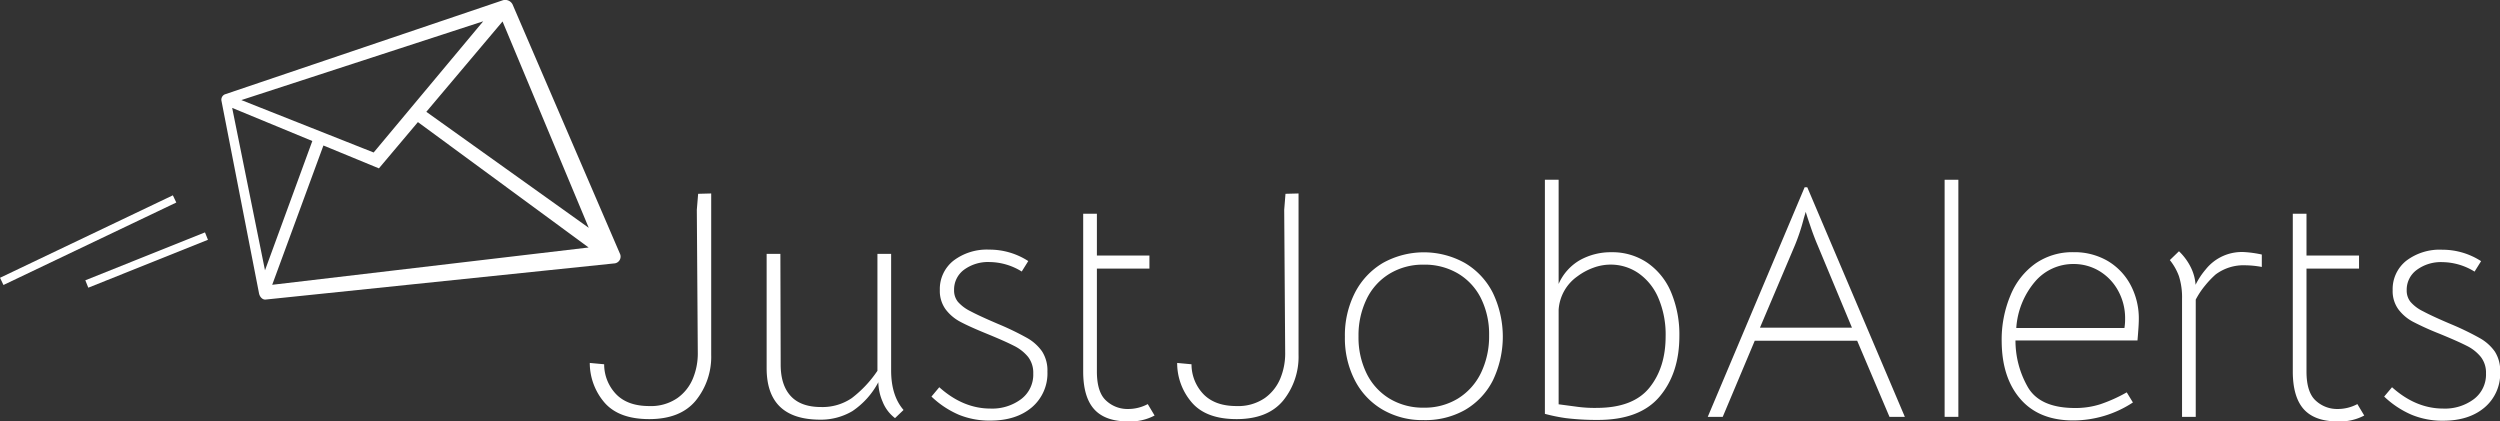
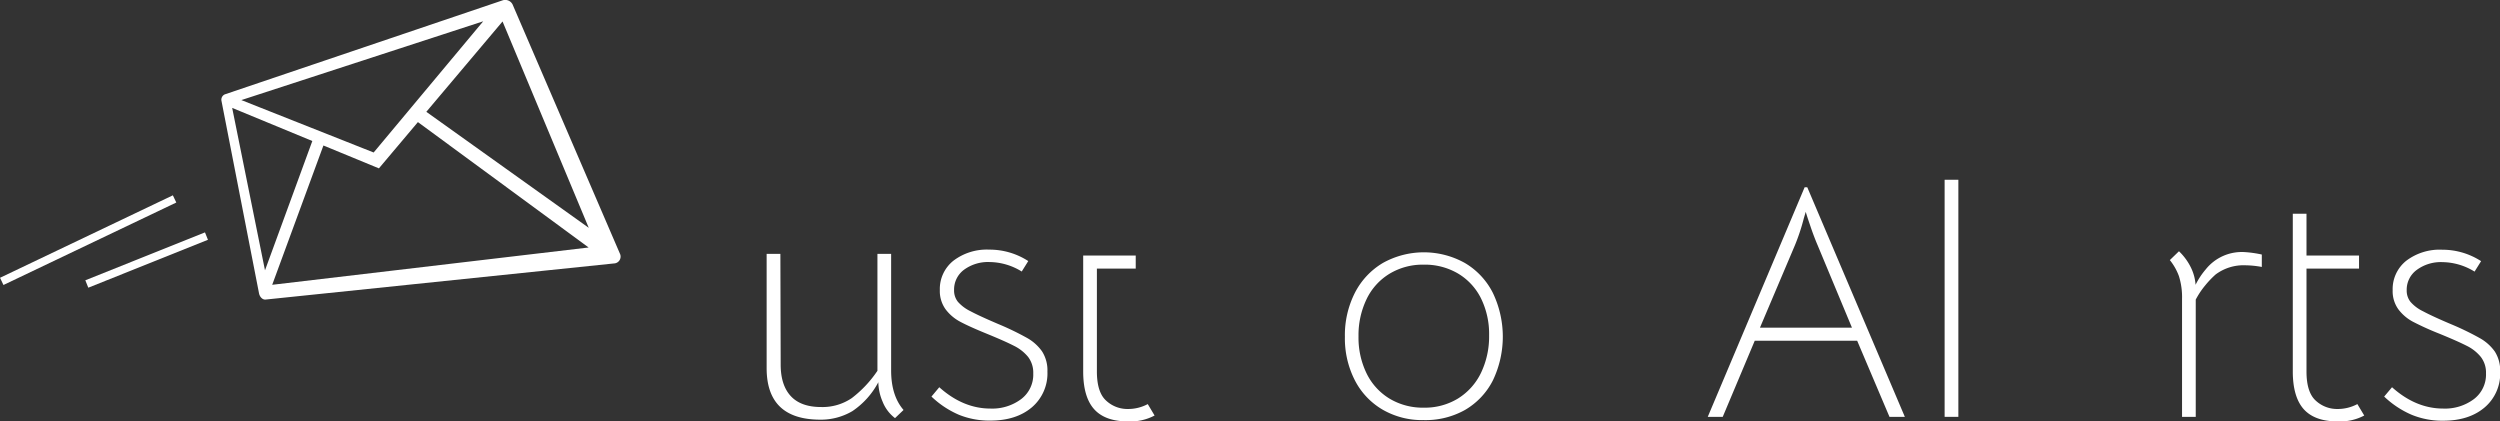
<svg xmlns="http://www.w3.org/2000/svg" id="Group_1" data-name="Group 1" viewBox="0 0 585.77 98.74">
  <rect x="0" y="0" width="585.77" height="98.74" fill="#333333" stroke="none" />
  <defs>
    <style>.cls-1{fill:#fff;}</style>
  </defs>
  <title>JustJobAlerts-logo-white</title>
  <g id="JustJobAlerts">
-     <path class="cls-1" d="M148.16,102.68a14.25,14.25,0,0,1-3.52-9.37l3.37.31a10.12,10.12,0,0,0,2.87,7.08c1.8,1.81,4.37,2.71,7.68,2.71a10.91,10.91,0,0,0,6.61-1.87,10.53,10.53,0,0,0,3.67-4.67,15.29,15.29,0,0,0,1.11-5.7l-.23-33.74.31-3.75,3.06-.08V91.4a16.28,16.28,0,0,1-3.6,10.71q-3.59,4.36-10.93,4.36Q151.53,106.47,148.16,102.68Z" transform="translate(-6.45 -8.27)" />
    <path class="cls-1" d="M186.08,94.54V67.76h3.22l.07,25.93q0,4.83,2.37,7.39t7.11,2.56a12.16,12.16,0,0,0,7.19-2.1,27,27,0,0,0,6-6.39V67.76h3.21V95.07q0,5.9,2.91,9.26l-2,1.91a9,9,0,0,1-2.91-3.86,12,12,0,0,1-1-4.55,18.68,18.68,0,0,1-6.08,6.77,14.51,14.51,0,0,1-7.61,2Q186.08,106.55,186.08,94.54Z" transform="translate(-6.45 -8.27)" />
    <path class="cls-1" d="M231.19,105.48a21.62,21.62,0,0,1-6.49-4.29L226.53,99q5.58,5,12,5a11.3,11.3,0,0,0,7.19-2.22,7.19,7.19,0,0,0,2.83-6,6.08,6.08,0,0,0-1.22-3.9,10,10,0,0,0-3.33-2.6q-2.1-1.08-6.38-2.83c-2.65-1.08-4.69-2-6.12-2.76A10.34,10.34,0,0,1,228,80.73a7.31,7.31,0,0,1-1.34-4.48,8.46,8.46,0,0,1,3.18-6.89,12.92,12.92,0,0,1,8.44-2.6,16.65,16.65,0,0,1,9.1,2.68l-1.53,2.45a14.55,14.55,0,0,0-7.49-2.22,9.51,9.51,0,0,0-6.08,1.84A5.76,5.76,0,0,0,230,76.25a4.23,4.23,0,0,0,.88,2.72,9.4,9.4,0,0,0,2.94,2.21q2.07,1.11,6.5,3a65.9,65.9,0,0,1,6.81,3.29,10.72,10.72,0,0,1,3.48,3.13,8.25,8.25,0,0,1,1.26,4.75,10.43,10.43,0,0,1-3.67,8.38q-3.67,3.09-9.71,3.09A19,19,0,0,1,231.19,105.48Z" transform="translate(-6.45 -8.27)" />
-     <path class="cls-1" d="M262.81,104.14q-2.56-2.86-2.56-8.84V58.35h3.21v9.79h12.31V71.2H263.46V95.3q0,4.9,2.18,6.85a7.28,7.28,0,0,0,5,1.95,9.83,9.83,0,0,0,4.74-1.15l1.6,2.68a12.15,12.15,0,0,1-6.27,1.38C267.15,107,264.52,106.05,262.81,104.14Z" transform="translate(-6.45 -8.27)" />
-     <path class="cls-1" d="M285.79,102.68a14.14,14.14,0,0,1-3.52-9.37l3.36.31a10.12,10.12,0,0,0,2.87,7.08q2.72,2.72,7.68,2.71a11,11,0,0,0,6.62-1.87,10.6,10.6,0,0,0,3.67-4.67,15.29,15.29,0,0,0,1.11-5.7l-.23-33.74.3-3.75,3.06-.08V91.4a16.32,16.32,0,0,1-3.59,10.71q-3.6,4.36-10.94,4.36Q289.15,106.47,285.79,102.68Z" transform="translate(-6.45 -8.27)" />
+     <path class="cls-1" d="M262.81,104.14q-2.56-2.86-2.56-8.84V58.35v9.79h12.31V71.2H263.46V95.3q0,4.9,2.18,6.85a7.28,7.28,0,0,0,5,1.95,9.83,9.83,0,0,0,4.74-1.15l1.6,2.68a12.15,12.15,0,0,1-6.27,1.38C267.15,107,264.52,106.05,262.81,104.14Z" transform="translate(-6.45 -8.27)" />
    <path class="cls-1" d="M330.4,104.25a16.86,16.86,0,0,1-6.5-6.88,21.5,21.5,0,0,1-2.33-10.18A21.89,21.89,0,0,1,323.9,76.9a17.26,17.26,0,0,1,6.54-7,19.73,19.73,0,0,1,19.26,0,17,17,0,0,1,6.54,7,23.73,23.73,0,0,1,0,20.51,16.74,16.74,0,0,1-6.54,6.92A18.86,18.86,0,0,1,340,106.7,18.49,18.49,0,0,1,330.4,104.25Zm17.66-2.6a14.41,14.41,0,0,0,5.39-6,19.74,19.74,0,0,0,1.91-8.84,18.87,18.87,0,0,0-1.91-8.65,14,14,0,0,0-5.39-5.81,15.32,15.32,0,0,0-8-2.07,15.06,15.06,0,0,0-8,2.11,14.09,14.09,0,0,0-5.39,5.93,19.47,19.47,0,0,0-1.91,8.79,19.09,19.09,0,0,0,1.91,8.69,14.17,14.17,0,0,0,5.39,5.89,15.15,15.15,0,0,0,8,2.1A14.9,14.9,0,0,0,348.06,101.65Z" transform="translate(-6.45 -8.27)" />
-     <path class="cls-1" d="M373.33,106.24a41.37,41.37,0,0,1-4.9-1V50.39h3.22V74.8a12,12,0,0,1,5-5.59A14.84,14.84,0,0,1,384,67.37a14.58,14.58,0,0,1,8.41,2.45A15.74,15.74,0,0,1,398,76.75,25.52,25.52,0,0,1,399.94,87q0,8.71-4.63,14.19t-14.49,5.47A59.42,59.42,0,0,1,373.33,106.24Zm19.61-7.15q3.78-4.71,3.78-12A21.7,21.7,0,0,0,395,78.05a13.44,13.44,0,0,0-4.66-5.78,11.46,11.46,0,0,0-6.54-2,11.7,11.7,0,0,0-4,.73A14.43,14.43,0,0,0,376.08,73a10.39,10.39,0,0,0-4.43,7.88V103l4.58.61a30.87,30.87,0,0,0,4.51.23Q389.16,103.79,392.94,99.09Z" transform="translate(-6.45 -8.27)" />
    <path class="cls-1" d="M429.29,52.15h.62l22.86,53.79h-3.6L441.6,88.11h-24l-7.5,17.83h-3.51Zm3.06,13.62q-.92-2.14-1.79-4.75c-.59-1.73-.93-2.78-1-3.13l-.46,1.53A47.14,47.14,0,0,1,427,65.77l-8.18,19.28h21.56Z" transform="translate(-6.45 -8.27)" />
    <path class="cls-1" d="M462.09,50.39h3.22v55.55h-3.22Z" transform="translate(-6.45 -8.27)" />
-     <path class="cls-1" d="M481.48,98.78q2.79,5.09,11.2,5.09a19.05,19.05,0,0,0,5.88-.88,35.59,35.59,0,0,0,6.2-2.79l1.45,2.37a25.41,25.41,0,0,1-14,4.21q-8,0-12.35-5t-4.4-13.54a26.73,26.73,0,0,1,2.07-10.79A17,17,0,0,1,483.39,70a15.16,15.16,0,0,1,8.9-2.64,15.46,15.46,0,0,1,7.92,2A14.31,14.31,0,0,1,505.64,75a16.68,16.68,0,0,1,1.95,8.15c0,.91-.11,2.55-.31,4.89H478.69A21.91,21.91,0,0,0,481.48,98.78Zm22.74-13.65a12.59,12.59,0,0,0,.16-2.15,13.33,13.33,0,0,0-1.65-6.62,12.14,12.14,0,0,0-4.4-4.59,11.58,11.58,0,0,0-6-1.64,11.75,11.75,0,0,0-9.06,4.13,18.63,18.63,0,0,0-4.39,10.87Z" transform="translate(-6.45 -8.27)" />
    <path class="cls-1" d="M536.41,67.91v2.91a22.53,22.53,0,0,0-3.82-.39,10.93,10.93,0,0,0-7,2.15,21.89,21.89,0,0,0-2.44,2.56,18.92,18.92,0,0,0-2.22,3.33v27.47h-3.21V78.32A16.45,16.45,0,0,0,517,73a13.14,13.14,0,0,0-2.14-3.79L517,67.14a13.45,13.45,0,0,1,2.71,3.64A10.88,10.88,0,0,1,520.89,75a17.26,17.26,0,0,1,2.37-3.6,10.82,10.82,0,0,1,9.17-4.06A26.41,26.41,0,0,1,536.41,67.91Z" transform="translate(-6.45 -8.27)" />
    <path class="cls-1" d="M546.23,104.14c-1.7-1.91-2.56-4.86-2.56-8.84V58.35h3.21v9.79h12.31V71.2H546.88V95.3q0,4.9,2.18,6.85a7.32,7.32,0,0,0,5,1.95,9.83,9.83,0,0,0,4.74-1.15l1.61,2.68a12.15,12.15,0,0,1-6.27,1.38Q548.8,107,546.23,104.14Z" transform="translate(-6.45 -8.27)" />
    <path class="cls-1" d="M571.58,105.48a21.79,21.79,0,0,1-6.5-4.29L566.92,99q5.58,5,12,5a11.3,11.3,0,0,0,7.19-2.22,7.21,7.21,0,0,0,2.83-6,6,6,0,0,0-1.23-3.9,9.84,9.84,0,0,0-3.32-2.6c-1.41-.72-3.53-1.66-6.39-2.83a65.68,65.68,0,0,1-6.11-2.76,10.34,10.34,0,0,1-3.48-2.94,7.24,7.24,0,0,1-1.34-4.48,8.49,8.49,0,0,1,3.17-6.89,12.94,12.94,0,0,1,8.45-2.6,16.67,16.67,0,0,1,9.1,2.68l-1.53,2.45a14.61,14.61,0,0,0-7.49-2.22,9.5,9.5,0,0,0-6.08,1.84,5.74,5.74,0,0,0-2.33,4.74,4.23,4.23,0,0,0,.88,2.72,9.17,9.17,0,0,0,2.94,2.21c1.38.74,3.54,1.75,6.5,3a65.52,65.52,0,0,1,6.8,3.29A10.72,10.72,0,0,1,591,90.63a8.25,8.25,0,0,1,1.26,4.75,10.39,10.39,0,0,1-3.67,8.38q-3.66,3.09-9.71,3.09A18.92,18.92,0,0,1,571.58,105.48Z" transform="translate(-6.45 -8.27)" />
  </g>
  <g id="envelope">
    <path class="cls-1" d="M151.67,67.63,126.54,9.29a1.94,1.94,0,0,0-2.41-.91l-65,22a1.37,1.37,0,0,0-.78,1.56L67.14,77c.17.87.85,1.53,1.53,1.46L150.28,70A1.61,1.61,0,0,0,151.67,67.63Zm-32-54.37L94,44l-31-12.28ZM68.54,71.61,60.85,33.55l18.78,7.76ZM70.23,75l12-32.64,13,5.36,9.14-10.84,40,29.38Zm36.11-40.53L124.2,13.3l20.2,48.35Z" transform="translate(-6.45 -8.27)" />
  </g>
  <g id="top_line" data-name="top line">
    <rect class="cls-1" x="4.67" y="63.6" width="44.87" height="1.87" transform="translate(-31.6 9.7) rotate(-25.51)" />
  </g>
  <g id="bottom_line" data-name="bottom line">
    <rect class="cls-1" x="25.71" y="68.27" width="30.2" height="1.87" transform="translate(-29.25 11.85) rotate(-21.82)" />
  </g>
</svg>